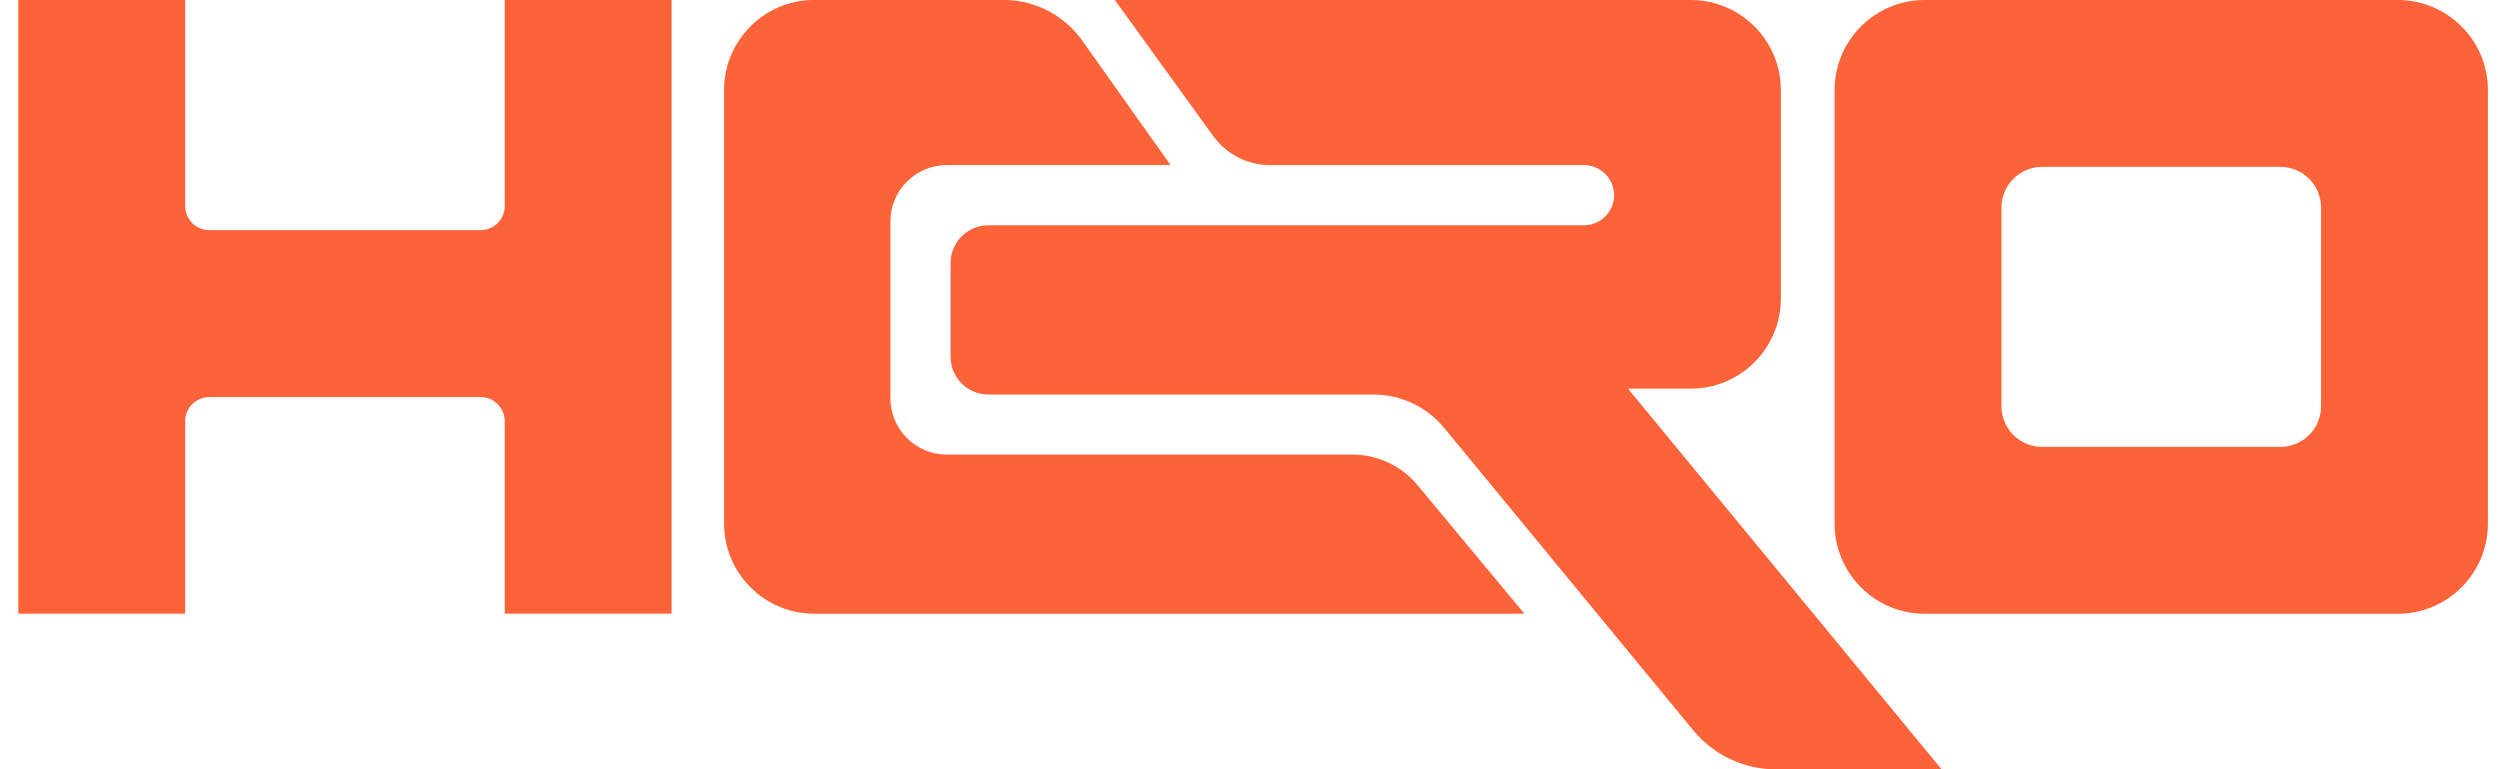
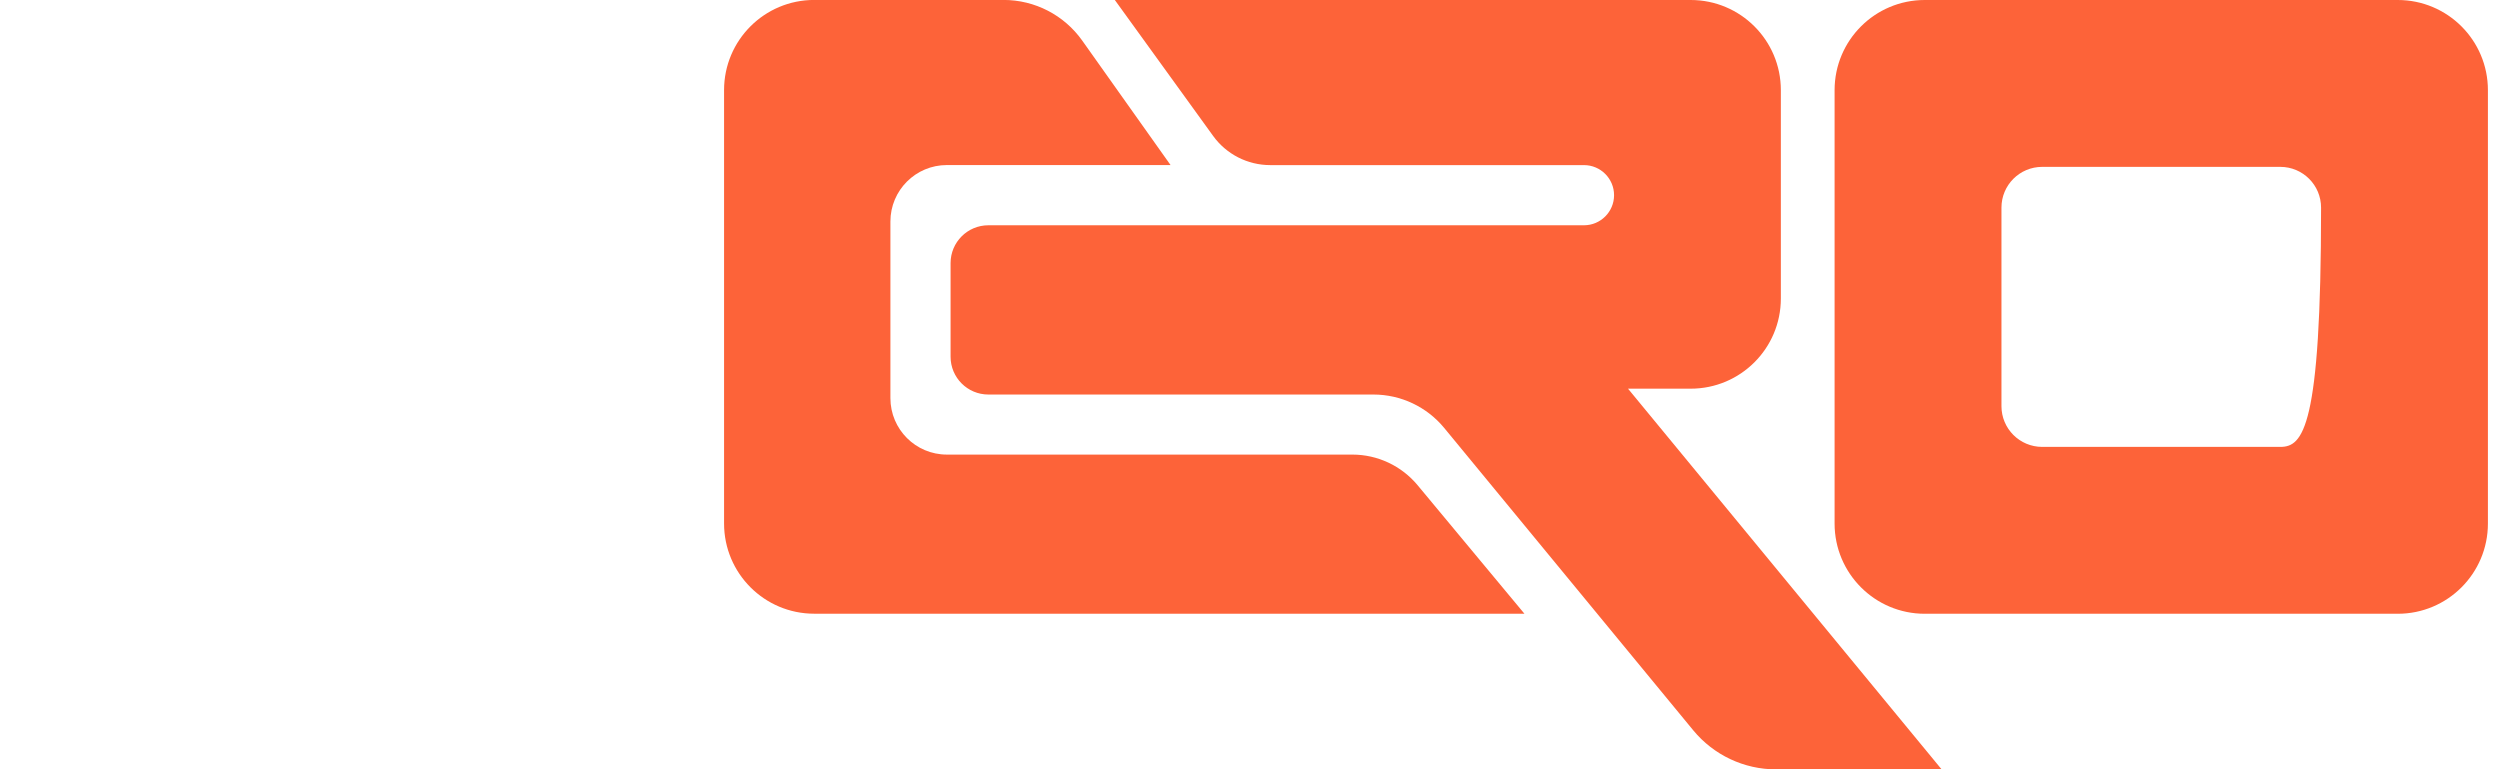
<svg xmlns="http://www.w3.org/2000/svg" width="91" height="28" viewBox="0 0 91 28" fill="none">
-   <path d="M18.372 0V7.501C18.372 7.986 17.978 8.377 17.495 8.377H7.617C7.132 8.377 6.74 7.984 6.74 7.501V0H0.667V22.338H6.74V15.331C6.74 14.845 7.134 14.454 7.617 14.454H17.495C17.981 14.454 18.372 14.847 18.372 15.331V22.338H24.446V0H18.372Z" fill="#FD6339" />
-   <path d="M66.779 3.282V19.058C66.779 20.871 68.248 22.341 70.061 22.341H87.278C89.091 22.341 90.56 20.871 90.56 19.058V3.282C90.56 1.469 89.091 0 87.278 0H70.061C68.248 0 66.779 1.469 66.779 3.282ZM72.853 14.783V7.558C72.853 6.738 73.516 6.074 74.336 6.074H83.003C83.823 6.074 84.487 6.738 84.487 7.558V14.783C84.487 15.603 83.823 16.267 83.003 16.267H74.336C73.516 16.267 72.853 15.603 72.853 14.783Z" fill="#FD6339" />
+   <path d="M66.779 3.282V19.058C66.779 20.871 68.248 22.341 70.061 22.341H87.278C89.091 22.341 90.56 20.871 90.56 19.058V3.282C90.56 1.469 89.091 0 87.278 0H70.061C68.248 0 66.779 1.469 66.779 3.282ZM72.853 14.783V7.558C72.853 6.738 73.516 6.074 74.336 6.074H83.003C83.823 6.074 84.487 6.738 84.487 7.558C84.487 15.603 83.823 16.267 83.003 16.267H74.336C73.516 16.267 72.853 15.603 72.853 14.783Z" fill="#FD6339" />
  <path d="M34.466 16.547C33.331 16.547 32.411 15.627 32.411 14.492V8.063C32.411 6.928 33.331 6.008 34.466 6.008H42.608L39.393 1.477C38.734 0.548 37.667 -0.002 36.53 -0.002H29.638C27.825 -0.002 26.356 1.467 26.356 3.28V19.056C26.356 20.869 27.825 22.339 29.638 22.339H55.489L51.6 17.661C51.014 16.957 50.145 16.547 49.228 16.547H34.466Z" fill="#FD6339" />
  <path d="M59.261 14.148H61.541C63.354 14.148 64.823 12.679 64.823 10.866V3.282C64.823 1.469 63.354 0 61.541 0H40.58L44.158 4.948C44.639 5.614 45.412 6.01 46.237 6.01H57.657C58.261 6.01 58.752 6.501 58.752 7.105C58.752 7.709 58.261 8.2 57.657 8.2H35.977C35.217 8.2 34.601 8.816 34.601 9.577V12.985C34.601 13.745 35.217 14.361 35.977 14.361H49.993C50.991 14.361 51.934 14.807 52.569 15.577L61.634 26.583C62.376 27.483 63.48 28.005 64.648 28.005H70.675L59.264 14.153L59.261 14.148Z" fill="#FD6339" />
</svg>